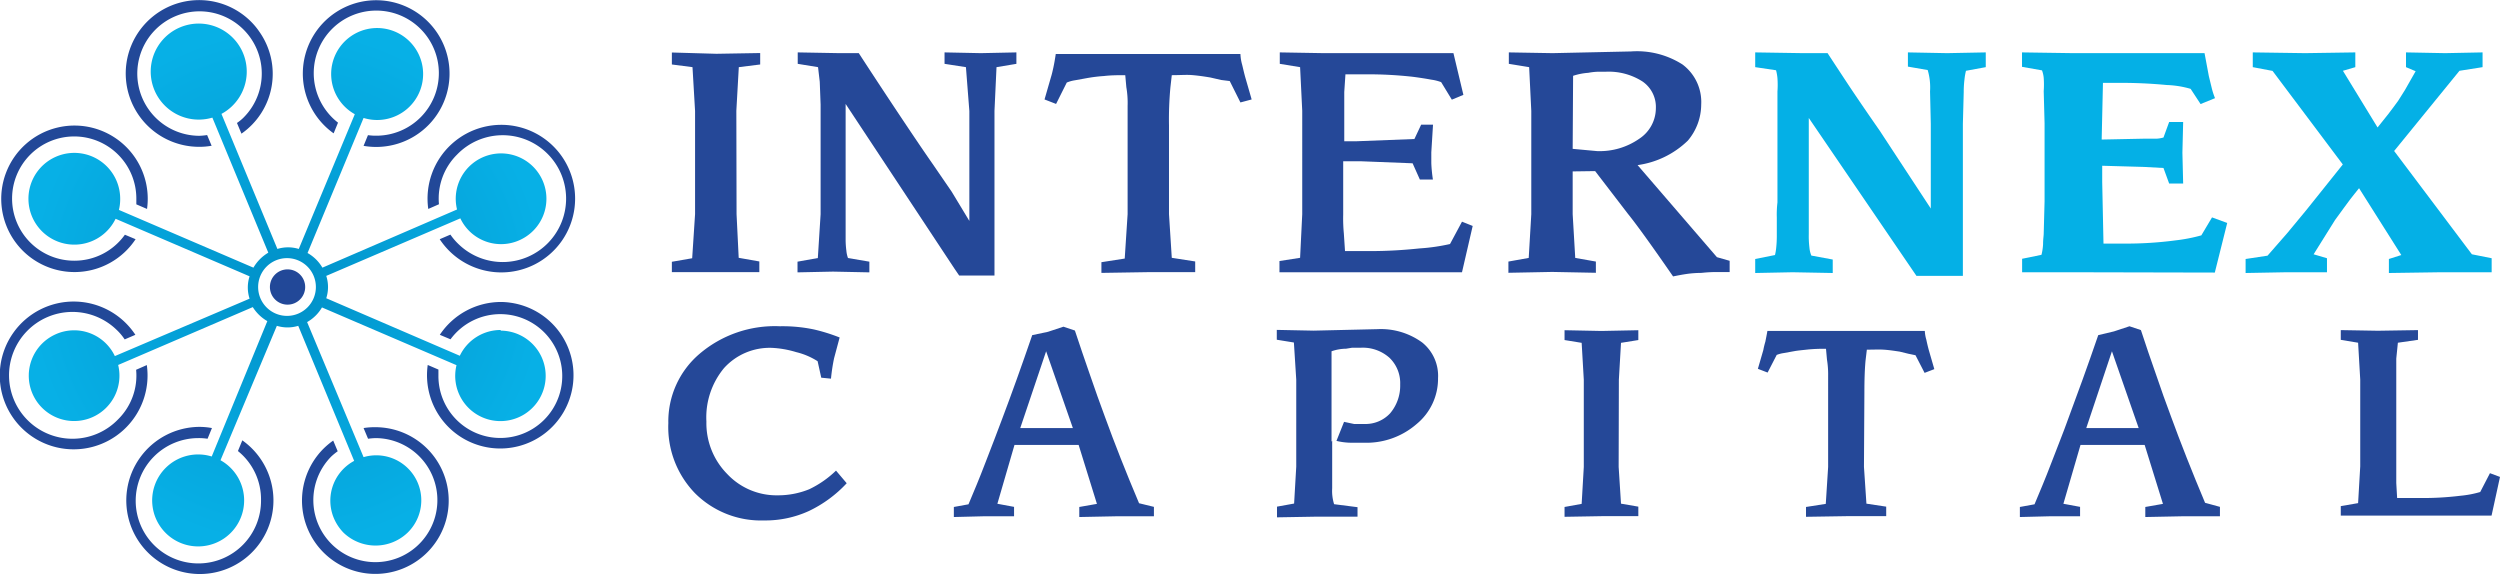
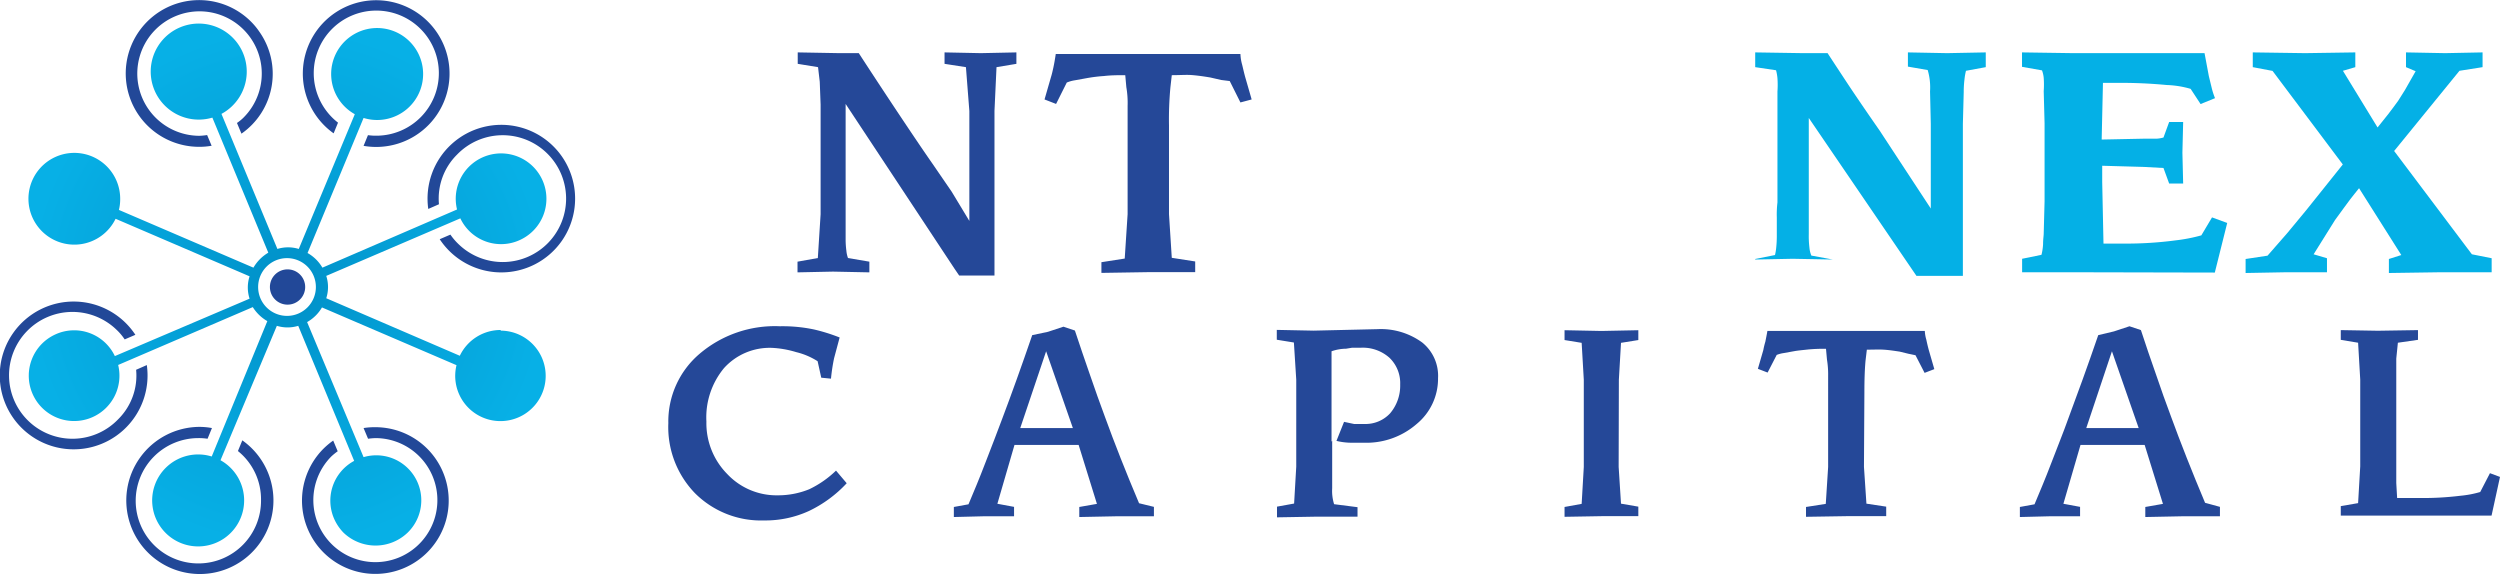
<svg xmlns="http://www.w3.org/2000/svg" id="Layer_1" data-name="Layer 1" viewBox="0 0 233.79 53.68">
  <defs>
    <style>.cls-1{fill:#254898;}.cls-2{fill:#04b0e6;}.cls-3{fill:url(#radial-gradient);}.cls-4{fill:#224898;}</style>
    <radialGradient id="radial-gradient" cx="30.61" cy="25.64" r="24.2" gradientTransform="matrix(1, 0, 0, -1, -3.73, 52.44)" gradientUnits="userSpaceOnUse">
      <stop offset="0" stop-color="#008fc7" />
      <stop offset="0.45" stop-color="#04a0d7" />
      <stop offset="1" stop-color="#07b0e6" />
    </radialGradient>
  </defs>
  <title>inx-logo</title>
  <path class="cls-1" d="M66.06,39.39A6.76,6.76,0,0,0,68,44.29a6.33,6.33,0,0,0,4.76,2,7.71,7.71,0,0,0,2.92-.57,9.43,9.43,0,0,0,2.5-1.74l1,1.18a11.67,11.67,0,0,1-3.54,2.6,9.78,9.78,0,0,1-4.2.88A8.73,8.73,0,0,1,65,46.1a8.88,8.88,0,0,1-2.5-6.56,8.3,8.3,0,0,1,2.93-6.49,10.86,10.86,0,0,1,7.5-2.57,14.26,14.26,0,0,1,3.19.3,16.69,16.69,0,0,1,2.4.75L78,33.47a17.61,17.61,0,0,0-.29,1.91l-.91-.09-.34-1.54a6.59,6.59,0,0,0-2-.85,9.24,9.24,0,0,0-2.28-.4,5.76,5.76,0,0,0-4.47,1.89A7.22,7.22,0,0,0,66.06,39.39Z" transform="translate(0 0.03)" />
  <path class="cls-1" d="M107.91,47.37v.88h-3.5l-3.48.07v-.94l1.65-.29-1.71-5.51h-6l-1.6,5.5,1.56.29v.88H92l-2.8.07v-.94l1.37-.25c.44-1.05,1-2.36,1.6-3.94s1.08-2.76,1.53-4c.9-2.38,1.84-5,2.83-7.88L98,31l1.45-.48,1.07.36c.47,1.42.93,2.77,1.36,4,.52,1.51,1,2.87,1.45,4.07q1.36,3.75,3.19,8.08ZM100.33,40l-2.5-7.18L95.41,40Z" transform="translate(0 0.03)" />
  <path class="cls-1" d="M124.58,41.18v4.45a4.18,4.18,0,0,0,.18,1.49l2.19.28v.89h-4.08l-3.45.06v-1l1.6-.29.2-3.45V35.48L121,32l-1.6-.26v-.92l3.45.07,6-.14A6.56,6.56,0,0,1,133,32a4,4,0,0,1,1.48,3.34,5.48,5.48,0,0,1-2,4.28,7.16,7.16,0,0,1-5,1.75h-1.25a5.88,5.88,0,0,1-1.25-.17l.71-1.78.94.2h1a3.13,3.13,0,0,0,2.37-1,4,4,0,0,0,.94-2.69,3.29,3.29,0,0,0-1-2.5,3.74,3.74,0,0,0-2.71-.94h-.8l-.55.09a4.23,4.23,0,0,0-1.36.24v8.46Z" transform="translate(0 0.03)" />
  <path class="cls-1" d="M151.37,43.63l.22,3.44,1.62.28v.89h-3.45l-3.45.06v-.92l1.6-.29.2-3.45V35.48l-.2-3.45-1.6-.26v-.92l3.45.07,3.45-.07v.92l-1.62.26-.2,3.45Z" transform="translate(0 0.03)" />
  <path class="cls-1" d="M174.31,43.63l.23,3.44,1.85.28v.89h-3.75l-3.75.06v-.92l1.85-.29.22-3.45V35.1a8.53,8.53,0,0,0-.11-1.51l-.09-1a15,15,0,0,0-1.65.06c-.54.06-1,.1-1.32.16l-1,.18a2.88,2.88,0,0,0-.64.17l-.85,1.65-.91-.35.51-1.76a7.08,7.08,0,0,1,.19-.78c.06-.31.13-.65.19-1H180a3.48,3.48,0,0,0,.14.81c.05.23.12.56.24,1l.51,1.76-.91.35-.85-1.65-.67-.14-.82-.2c-.55-.08-1-.15-1.48-.18s-1,0-1.58,0l-.12,1c-.07.71-.11,1.71-.11,3Z" transform="translate(0 0.03)" />
  <path class="cls-1" d="M207.6,47.37v.88h-3.5l-3.48.07v-.94l1.65-.29-1.71-5.51h-6l-1.6,5.5,1.56.29v.88h-2.83l-2.8.07v-.94l1.37-.25c.44-1.05,1-2.36,1.6-3.94s1.09-2.76,1.53-4c.89-2.38,1.84-5,2.83-7.88l1.47-.35,1.45-.48,1.07.36c.47,1.42.92,2.77,1.36,4,.51,1.51,1,2.87,1.45,4.07q1.37,3.75,3.19,8.08ZM200,40l-2.5-7.18L195.1,40Z" transform="translate(0 0.03)" />
  <path class="cls-1" d="M224.09,35.48v9.66l.08,1.4h2a28.67,28.67,0,0,0,3.93-.21,9.64,9.64,0,0,0,1.84-.35l.91-1.76.94.35L233,48.19H218.9V47.3l1.62-.28.2-3.44V35.47l-.2-3.45-1.62-.27v-.91l3.47.06,3.75-.06v.91l-1.88.27-.15,1.48Z" transform="translate(0 0.03)" />
-   <path class="cls-1" d="M68.88,20l.2,4.08,1.93.34v1H66.92l-4.09,0V24.45l1.9-.33L65,20V10.35l-.24-4.1L62.83,6V4.88L67,5l4.09-.07V6l-2,.25-.23,4.08Z" transform="translate(0 0.03)" />
  <path class="cls-1" d="M90.65,20.63V10.35l-.32-4.1-2-.31V4.87l3.4.07,3.32-.07V5.94l-1.86.31L93,10.34v15.4H89.7l-.45-.66L79.08,9.69V22.34a7.83,7.83,0,0,0,.07,1.08,2.67,2.67,0,0,0,.15.68l2,.34v1l-3.4-.07-3.32.07v-1l1.9-.34.26-4.1V9.75l-.08-2.13-.16-1.37-1.9-.31V4.87l3.88.07h1.83Q83,9.08,85.5,12.79c.56.83,1.13,1.67,1.71,2.5L89,17.9Z" transform="translate(0 0.03)" />
  <path class="cls-1" d="M109.32,20l.26,4.08,2.19.34v1h-4.4l-4.37.07V24.49l2.18-.34.27-4.15V9.88a8.64,8.64,0,0,0-.12-1.76L105.23,7c-.66,0-1.31,0-2,.08a14.46,14.46,0,0,0-1.56.19l-1.16.21a3.21,3.21,0,0,0-.75.21l-1,2-1.08-.42.6-2.08c.08-.25.15-.55.23-.92s.15-.78.22-1.25H116a4.27,4.27,0,0,0,.16,1c.07.27.15.66.29,1.17l.6,2.08L116,9.55l-1-2-.8-.1-1-.23c-.65-.11-1.23-.19-1.75-.23S110.33,7,109.58,7l-.13,1.16a32.6,32.6,0,0,0-.13,3.54Z" transform="translate(0 0.03)" />
-   <path class="cls-1" d="M123.73,25.43h-4.08V24.38l1.93-.3.2-4.08V10.34l-.2-4.09-1.9-.31V4.87l4.09.07h12.15l.93,3.9-1.08.45-1-1.64a4.28,4.28,0,0,0-.92-.23c-.48-.09-1.05-.18-1.74-.27a38,38,0,0,0-4.4-.23h-1.89l-.11,1.66v4.6h1.14l5.42-.21.63-1.34h1.11l-.16,2.59v1a13.75,13.75,0,0,0,.15,1.54h-1.22l-.68-1.52-4.85-.19h-1.64v5a14.67,14.67,0,0,0,.06,1.74l.11,1.66h2.4c1.53,0,3.06-.09,4.58-.25a18.17,18.17,0,0,0,2.84-.41l1.12-2.09,1,.4-1,4.33Z" transform="translate(0 0.03)" />
-   <path class="cls-1" d="M147.07,16v4l.24,4.09,1.93.34v1.05l-4.09-.08-4.09.08V24.43l1.9-.34L143.2,20V10.35L143,6.25l-1.9-.31V4.87l4.09.07,7.35-.16A7.9,7.9,0,0,1,157.34,6a4.38,4.38,0,0,1,1.75,3.75,5.25,5.25,0,0,1-1.25,3.37,8.39,8.39,0,0,1-4.7,2.29l7.42,8.61,1.19.34v1.05H160.5a12.77,12.77,0,0,0-1.38.08,10.49,10.49,0,0,0-1.25.08c-.45.06-.92.15-1.41.25q-3-4.34-4.22-5.85l-3.07-4Zm0-2.11,2.28.21a6.46,6.46,0,0,0,3.94-1.15,3.43,3.43,0,0,0,1.56-2.86,2.89,2.89,0,0,0-1.25-2.5,5.86,5.86,0,0,0-3.48-.91h-.76a5.87,5.87,0,0,0-.83.1,5.77,5.77,0,0,0-1.42.28Z" transform="translate(0 0.03)" />
-   <path class="cls-2" d="M180.56,19.47V11.52l-.07-3a5.72,5.72,0,0,0-.22-2l-1.85-.32V4.87l3.67.07,3.61-.07V6.25l-1.85.34a5.72,5.72,0,0,0-.14.81,9.18,9.18,0,0,0-.07,1.17l-.08,3v14.2h-4.34L169.15,11V21.87a8.79,8.79,0,0,0,.06,1.25,2.49,2.49,0,0,0,.18.75l2,.37V25.5l-3.75-.07-3.5.07V24.19l1.85-.37a4.9,4.9,0,0,0,.11-.65,10.56,10.56,0,0,0,.06-1.25v-1.6a9.75,9.75,0,0,1,.06-1.42V8.53a8.69,8.69,0,0,0,0-1.25,4.58,4.58,0,0,0-.13-.74l-1.95-.29V4.87l4.45.07h2.32c.28.44.89,1.36,1.81,2.76q1.17,1.77,3.07,4.5Q178.15,15.8,180.56,19.47Z" transform="translate(0 0.03)" />
+   <path class="cls-2" d="M180.56,19.47V11.52l-.07-3a5.72,5.72,0,0,0-.22-2l-1.85-.32V4.87l3.67.07,3.61-.07V6.25l-1.85.34a5.72,5.72,0,0,0-.14.81,9.18,9.18,0,0,0-.07,1.17l-.08,3v14.2h-4.34L169.15,11V21.87a8.79,8.79,0,0,0,.06,1.25,2.49,2.49,0,0,0,.18.75l2,.37l-3.75-.07-3.5.07V24.19l1.85-.37a4.9,4.9,0,0,0,.11-.65,10.56,10.56,0,0,0,.06-1.25v-1.6a9.75,9.75,0,0,1,.06-1.42V8.53a8.69,8.69,0,0,0,0-1.25,4.58,4.58,0,0,0-.13-.74l-1.95-.29V4.87l4.45.07h2.32c.28.44.89,1.36,1.81,2.76q1.17,1.77,3.07,4.5Q178.15,15.8,180.56,19.47Z" transform="translate(0 0.03)" />
  <path class="cls-2" d="M193.86,25.43H189.1V24.17l1.81-.37a5.06,5.06,0,0,0,.15-1c0-.47.06-.79.06-1l.08-3V11.5l-.08-3a8.69,8.69,0,0,0,0-1.25,2.74,2.74,0,0,0-.16-.7l-1.87-.33V4.87l4.76.07h12.31l.4,2.14.26,1.07a6.85,6.85,0,0,0,.32,1l-1.35.55-.93-1.42a9,9,0,0,0-2.24-.36,44.86,44.86,0,0,0-4.61-.2h-1.35l-.12,5.3,3.87-.08h1.25a2.94,2.94,0,0,0,.66-.11l.53-1.45h1.31l-.07,2.87.07,2.88h-1.31l-.53-1.45-1.83-.1-3.9-.11V17l.12,5.75h1.93a35.15,35.15,0,0,0,4.8-.3,15.44,15.44,0,0,0,2.42-.47l1-1.68,1.42.52-1.16,4.64Z" transform="translate(0 0.03)" />
  <path class="cls-2" d="M225,6.25V4.87l3.66.07,3.5-.07V6.25L230,6.59l-6.11,7.5,7.27,9.66,1.85.37v1.31H228.2l-4.8.07V24.19l1.16-.37-3.95-6.25c-.3.36-.57.72-.85,1.07s-.72,1-1.4,1.91l-2,3.2,1.25.37v1.31h-3.83L210,25.5V24.19l2.05-.31c.65-.73,1.27-1.44,1.87-2.14l1.77-2.14,3.4-4.25L212.52,6.6l-1.85-.35V4.87l4.9.07,4.69-.07V6.25l-1.16.34,3.24,5.3,1-1.25c.35-.46.66-.87.93-1.25l.63-1,1-1.76Z" transform="translate(0 0.03)" />
  <path class="cls-3" d="M46.84,30.83A4.23,4.23,0,0,0,43,33.24L30.51,27.86a3.39,3.39,0,0,0,0-2.09l12.54-5.38a4.21,4.21,0,0,0,5.62,2,4.24,4.24,0,1,0-5.93-2.83L30.15,25a3.73,3.73,0,0,0-1.39-1.37L34,11a4.3,4.3,0,1,0-.82-.35L27.94,23.25a3.41,3.41,0,0,0-2,0L20.71,10.62a4.49,4.49,0,1,0-.85.35L25.09,23.6A3.88,3.88,0,0,0,23.7,25l-12.58-5.4a4.21,4.21,0,0,0,.12-1,4.29,4.29,0,1,0-.43,1.83l12.53,5.38a3.39,3.39,0,0,0,0,2.09l-12.6,5.37a4.21,4.21,0,0,0-5.62-2,4.24,4.24,0,1,0,5.93,2.83l12.59-5.41A3.88,3.88,0,0,0,25,30L19.8,42.66a4.3,4.3,0,1,0,.82.35l5.27-12.57a3.41,3.41,0,0,0,2,0l5.23,12.63a4.22,4.22,0,0,0-1.73,5.71,4.45,4.45,0,0,0,.73,1,4.33,4.33,0,0,0,6,0A4.21,4.21,0,0,0,34,42.72L28.72,30.09a3.73,3.73,0,0,0,1.39-1.37l12.58,5.4A4.23,4.23,0,1,0,47.76,31a4.33,4.33,0,0,0-.95-.11Zm-20-1.32a2.7,2.7,0,1,1,2.7-2.7h0A2.7,2.7,0,0,1,26.89,29.51Z" transform="translate(0 0.03)" />
  <circle class="cls-4" cx="26.89" cy="26.84" r="1.65" />
  <path class="cls-4" d="M11.05,39.18a5.93,5.93,0,1,1-.16-8.38,5.16,5.16,0,0,1,.77.91l1-.43a6.91,6.91,0,1,0,1.07,2.83l-1,.44A5.75,5.75,0,0,1,11.05,39.18Z" transform="translate(0 0.03)" />
-   <path class="cls-4" d="M6.94,24.35a5.81,5.81,0,1,1,5.81-5.81h0v.54l1,.43a6.85,6.85,0,1,0-1.07,2.83l-1-.42A5.79,5.79,0,0,1,6.94,24.35Z" transform="translate(0 0.03)" />
  <path class="cls-4" d="M18.63,12.67A5.82,5.82,0,1,1,22.74,11a4.41,4.41,0,0,1-.58.47l.42,1a6.82,6.82,0,0,0,1.69-9.51A6.45,6.45,0,0,0,23.48,2,6.86,6.86,0,1,0,18.63,13.7a6.41,6.41,0,0,0,1.16-.1l-.42-1A6,6,0,0,1,18.63,12.67Z" transform="translate(0 0.03)" />
  <path class="cls-4" d="M29.34,6.85a5.85,5.85,0,1,1,5.89,5.81,5.64,5.64,0,0,1-.82-.05l-.41,1a6.86,6.86,0,1,0-2.8-1.17l.41-1A5.85,5.85,0,0,1,29.34,6.85Z" transform="translate(0 0.03)" />
  <path class="cls-4" d="M42.73,14.44a5.93,5.93,0,1,1,.17,8.38,5.68,5.68,0,0,1-.78-.91l-1,.43a6.9,6.9,0,1,0-1.07-2.83l1-.44A5.78,5.78,0,0,1,42.73,14.44Z" transform="translate(0 0.03)" />
-   <path class="cls-4" d="M46.84,28.21a6.88,6.88,0,0,0-5.71,3.07l1,.42A5.79,5.79,0,1,1,41,35.07v-.54l-1-.43a6.85,6.85,0,1,0,7.75-5.82,6.33,6.33,0,0,0-1-.07Z" transform="translate(0 0.03)" />
  <path class="cls-4" d="M35.15,40.94A5.8,5.8,0,1,1,31,42.64a6.28,6.28,0,0,1,.58-.47l-.42-1a7.16,7.16,0,0,0-.9.75,6.86,6.86,0,1,0,4.85-2A6.49,6.49,0,0,0,34,40l.42,1A6.2,6.2,0,0,1,35.15,40.94Z" transform="translate(0 0.03)" />
  <path class="cls-4" d="M24.41,46.75a5.86,5.86,0,1,1-5.9-5.81,5.45,5.45,0,0,1,.9.06l.41-1a6.42,6.42,0,0,0-1.16-.11,6.88,6.88,0,1,0,4,1.26l-.41,1A5.79,5.79,0,0,1,24.41,46.75Z" transform="translate(0 0.03)" />
</svg>